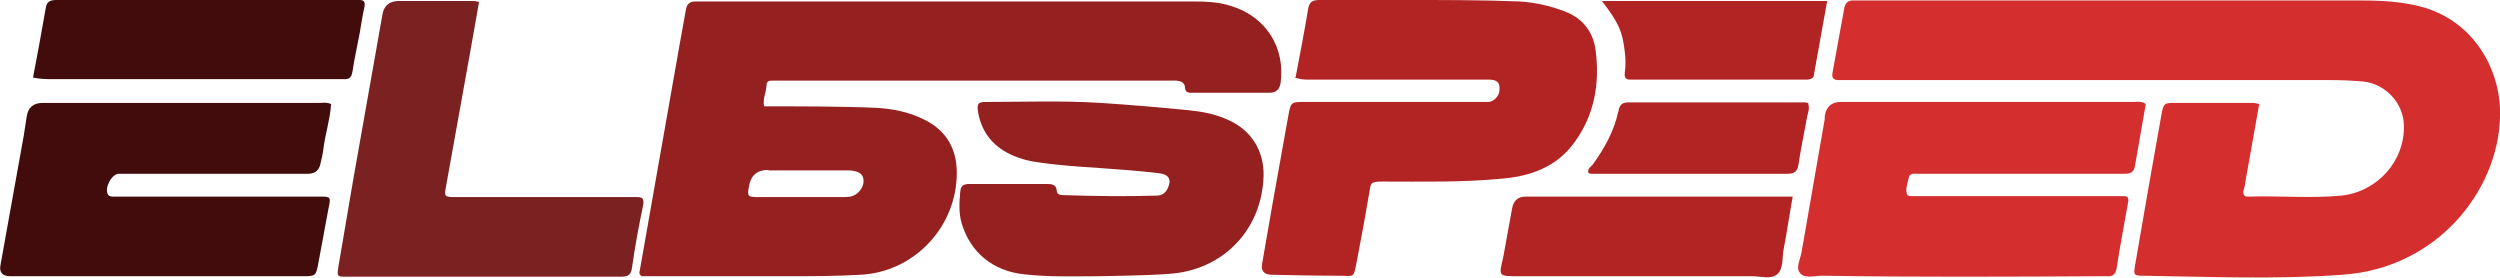
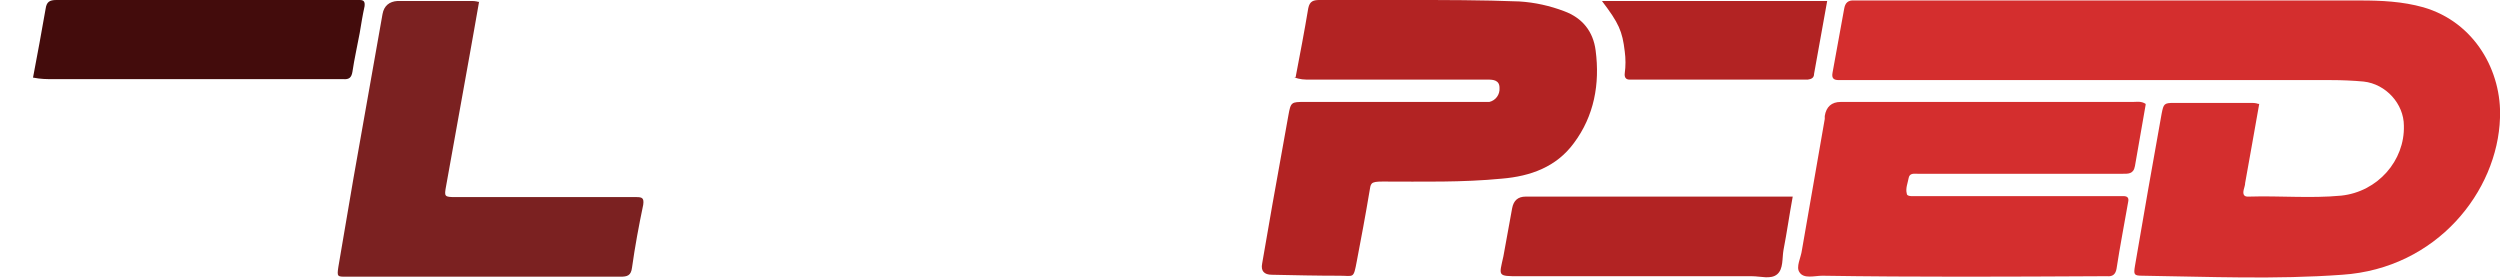
<svg xmlns="http://www.w3.org/2000/svg" id="Layer_2" data-name="Layer 2" viewBox="0 0 51.5 5.72">
  <defs>
    <style>
      .cls-1 {
        fill: #b22323;
      }

      .cls-1, .cls-2, .cls-3, .cls-4, .cls-5 {
        stroke-width: 0px;
      }

      .cls-2 {
        fill: #942020;
      }

      .cls-3 {
        fill: #d42e2e;
      }

      .cls-4 {
        fill: #7b2121;
      }

      .cls-5 {
        fill: #430c0c;
      }
    </style>
  </defs>
  <path class="cls-3" d="m46.54,2.14c-.1.55-.19,1.09-.29,1.63,0,.05-.02.09-.03.14-.02.09,0,.15.11.14.63-.02,1.27.04,1.9-.02.75-.08,1.31-.72,1.29-1.44,0-.45-.37-.86-.83-.91-.22-.02-.45-.03-.67-.03h-10.14c-.11,0-.15-.04-.13-.15.08-.44.16-.88.24-1.32.02-.12.08-.18.21-.17h10.42c.44,0,.87.02,1.3.14,1.07.31,1.62,1.33,1.58,2.28-.05,1.51-1.3,3.1-3.25,3.23-1.37.1-2.74.04-4.11.02-.18,0-.19-.02-.16-.2.18-1.05.36-2.09.55-3.14.04-.2.05-.22.25-.22h1.62s.07,0,.12.02c0,0,.02,0,.02,0Z" />
  <path class="cls-1" d="m26.69,1.59c.09-.47.18-.94.26-1.42.03-.15.11-.17.24-.17h1.79c.77,0,1.55,0,2.32.03.32.02.63.09.92.2.38.14.6.42.65.81.09.69-.03,1.35-.45,1.91-.36.49-.89.68-1.48.73-.82.08-1.64.06-2.46.06-.26,0-.24.04-.27.21-.08.48-.17.96-.26,1.43-.07.37-.06.3-.35.3-.47,0-.93-.01-1.4-.02-.16,0-.23-.08-.2-.23.07-.4.14-.81.21-1.21.11-.62.22-1.23.33-1.84.05-.28.06-.28.34-.28h3.8c.13-.03.22-.15.21-.29,0-.16-.13-.17-.24-.17h-3.67c-.1,0-.21,0-.32-.05,0,0,.03,0,.03,0Z" />
  <path class="cls-3" d="m44.2,2.16c-.07.42-.15.84-.22,1.26-.03.17-.14.16-.27.16h-4.2c-.07,0-.17-.02-.19.08-.02.11-.07.22-.04.33,0,.04.06.05.09.05h4.37c.08,0,.12.03.1.12-.08.46-.17.92-.24,1.38-.02.11-.08.16-.19.15h-.11c-1.92.01-3.84.02-5.76-.01-.16,0-.38.07-.47-.07-.08-.11.03-.3.05-.46.16-.9.31-1.8.47-2.7v-.06c.03-.19.14-.29.33-.29h6.02c.08,0,.17-.02.26.04,0,0,0,.02,0,.02Z" />
-   <path class="cls-5" d="m6.82,2.15c-.02.31-.12.61-.16.93-.01.1-.04.2-.06.3-.03.13-.11.2-.26.2h-3.89c-.15,0-.3.29-.23.42.03.05.07.05.12.05h4.23c.24,0,.25,0,.2.23-.07.38-.14.75-.21,1.13-.05.28-.06.28-.33.28H.21c-.16,0-.23-.08-.2-.23.16-.89.32-1.78.48-2.67.02-.13.04-.26.06-.39.03-.19.14-.28.33-.28h5.69c.08,0,.17-.02.26.03,0,0-.01,0,0,0Z" />
  <path class="cls-4" d="m9.87.03c-.07.38-.13.76-.2,1.13-.16.89-.32,1.78-.48,2.67-.04.22-.04.23.2.23h3.72c.12,0,.16.02.14.16-.09.43-.17.86-.23,1.29-.02.17-.1.19-.24.19h-5.65c-.18,0-.19,0-.16-.2.1-.61.21-1.21.31-1.82.2-1.13.4-2.26.6-3.39.03-.17.14-.26.31-.27h1.54s.07,0,.13.02h0Z" />
-   <path class="cls-2" d="m22.62,5.69c-.48,0-1.01.02-1.53-.04-.64-.07-1.1-.45-1.28-1.05-.06-.21-.05-.42-.03-.64.01-.14.07-.17.2-.17h1.57c.1,0,.21,0,.22.14,0,.08.08.09.15.09.63.02,1.27.03,1.9.01.1,0,.18-.04.23-.14.09-.18.04-.29-.16-.32-.24-.03-.48-.05-.72-.07-.6-.05-1.21-.07-1.81-.16-.17-.02-.33-.07-.48-.13-.4-.17-.65-.46-.73-.89-.03-.19,0-.22.17-.22.78,0,1.57-.03,2.35.02.61.04,1.21.09,1.81.15.29.03.57.08.84.21.46.21.72.63.71,1.14-.03,1.1-.82,1.94-1.93,2.02-.48.04-1.48.05-1.48.05Z" />
  <path class="cls-5" d="m.68,1.6c.09-.48.18-.95.26-1.42C.96.04,1.02,0,1.16,0h6.25C7.5,0,7.52.04,7.51.13c-.04.18-.07.37-.1.55-.05.27-.11.53-.15.8-.02.12-.07.16-.19.15H1.08c-.12,0-.24,0-.39-.03h-.01Z" />
  <path class="cls-1" d="m36.93,4.05c-.07.38-.12.74-.19,1.1-.03.17,0,.39-.13.5s-.34.04-.52.04h-4.79c-.46,0-.42,0-.33-.41.06-.33.12-.66.18-.99.03-.16.12-.24.28-.24h5.51-.01Z" />
  <path class="cls-1" d="m33.01.02h4.63c-.09.51-.18,1.01-.27,1.5,0,.08-.05.11-.13.12h-3.67c-.08,0-.11-.05-.1-.13.02-.15.02-.3,0-.45-.05-.42-.12-.58-.47-1.04h0Z" />
-   <path class="cls-1" d="m37.25,2.14c.03.09,0,.17-.02.25-.06.33-.13.66-.18.99-.02.15-.08.2-.23.2h-4.03s-.05,0-.07-.02c-.02-.09.05-.12.09-.17.24-.33.44-.69.53-1.1.02-.11.06-.18.2-.18h3.64s.05,0,.08.02h-.01Z" />
-   <path class="cls-2" d="m18.03,2.22c.35.02.68.08,1,.24.46.22.68.6.68,1.1,0,1.11-.87,2.04-1.98,2.1-.51.03-1.03.03-1.54.03h-2.97c-.06-.04-.05-.08-.04-.12.27-1.55.55-3.1.82-4.65.04-.24.09-.48.13-.72.02-.12.08-.17.2-.17h10.16c.3,0,.6,0,.89.1.7.22,1.1.85,1,1.58-.02.13-.09.2-.22.2h-1.57c-.08,0-.17.02-.18-.11,0-.1-.09-.13-.18-.14h-8.29c-.09,0-.15,0-.15.11-.01.14-.08.27-.05.42h.39s1.27,0,1.9.03Zm-2.2,1.28c-.23,0-.36.11-.4.33-.04.21-.03.23.18.23h1.74c.06,0,.11,0,.17-.01.15-.03.27-.18.27-.32s-.09-.21-.3-.22h-1.66Z" />
</svg>